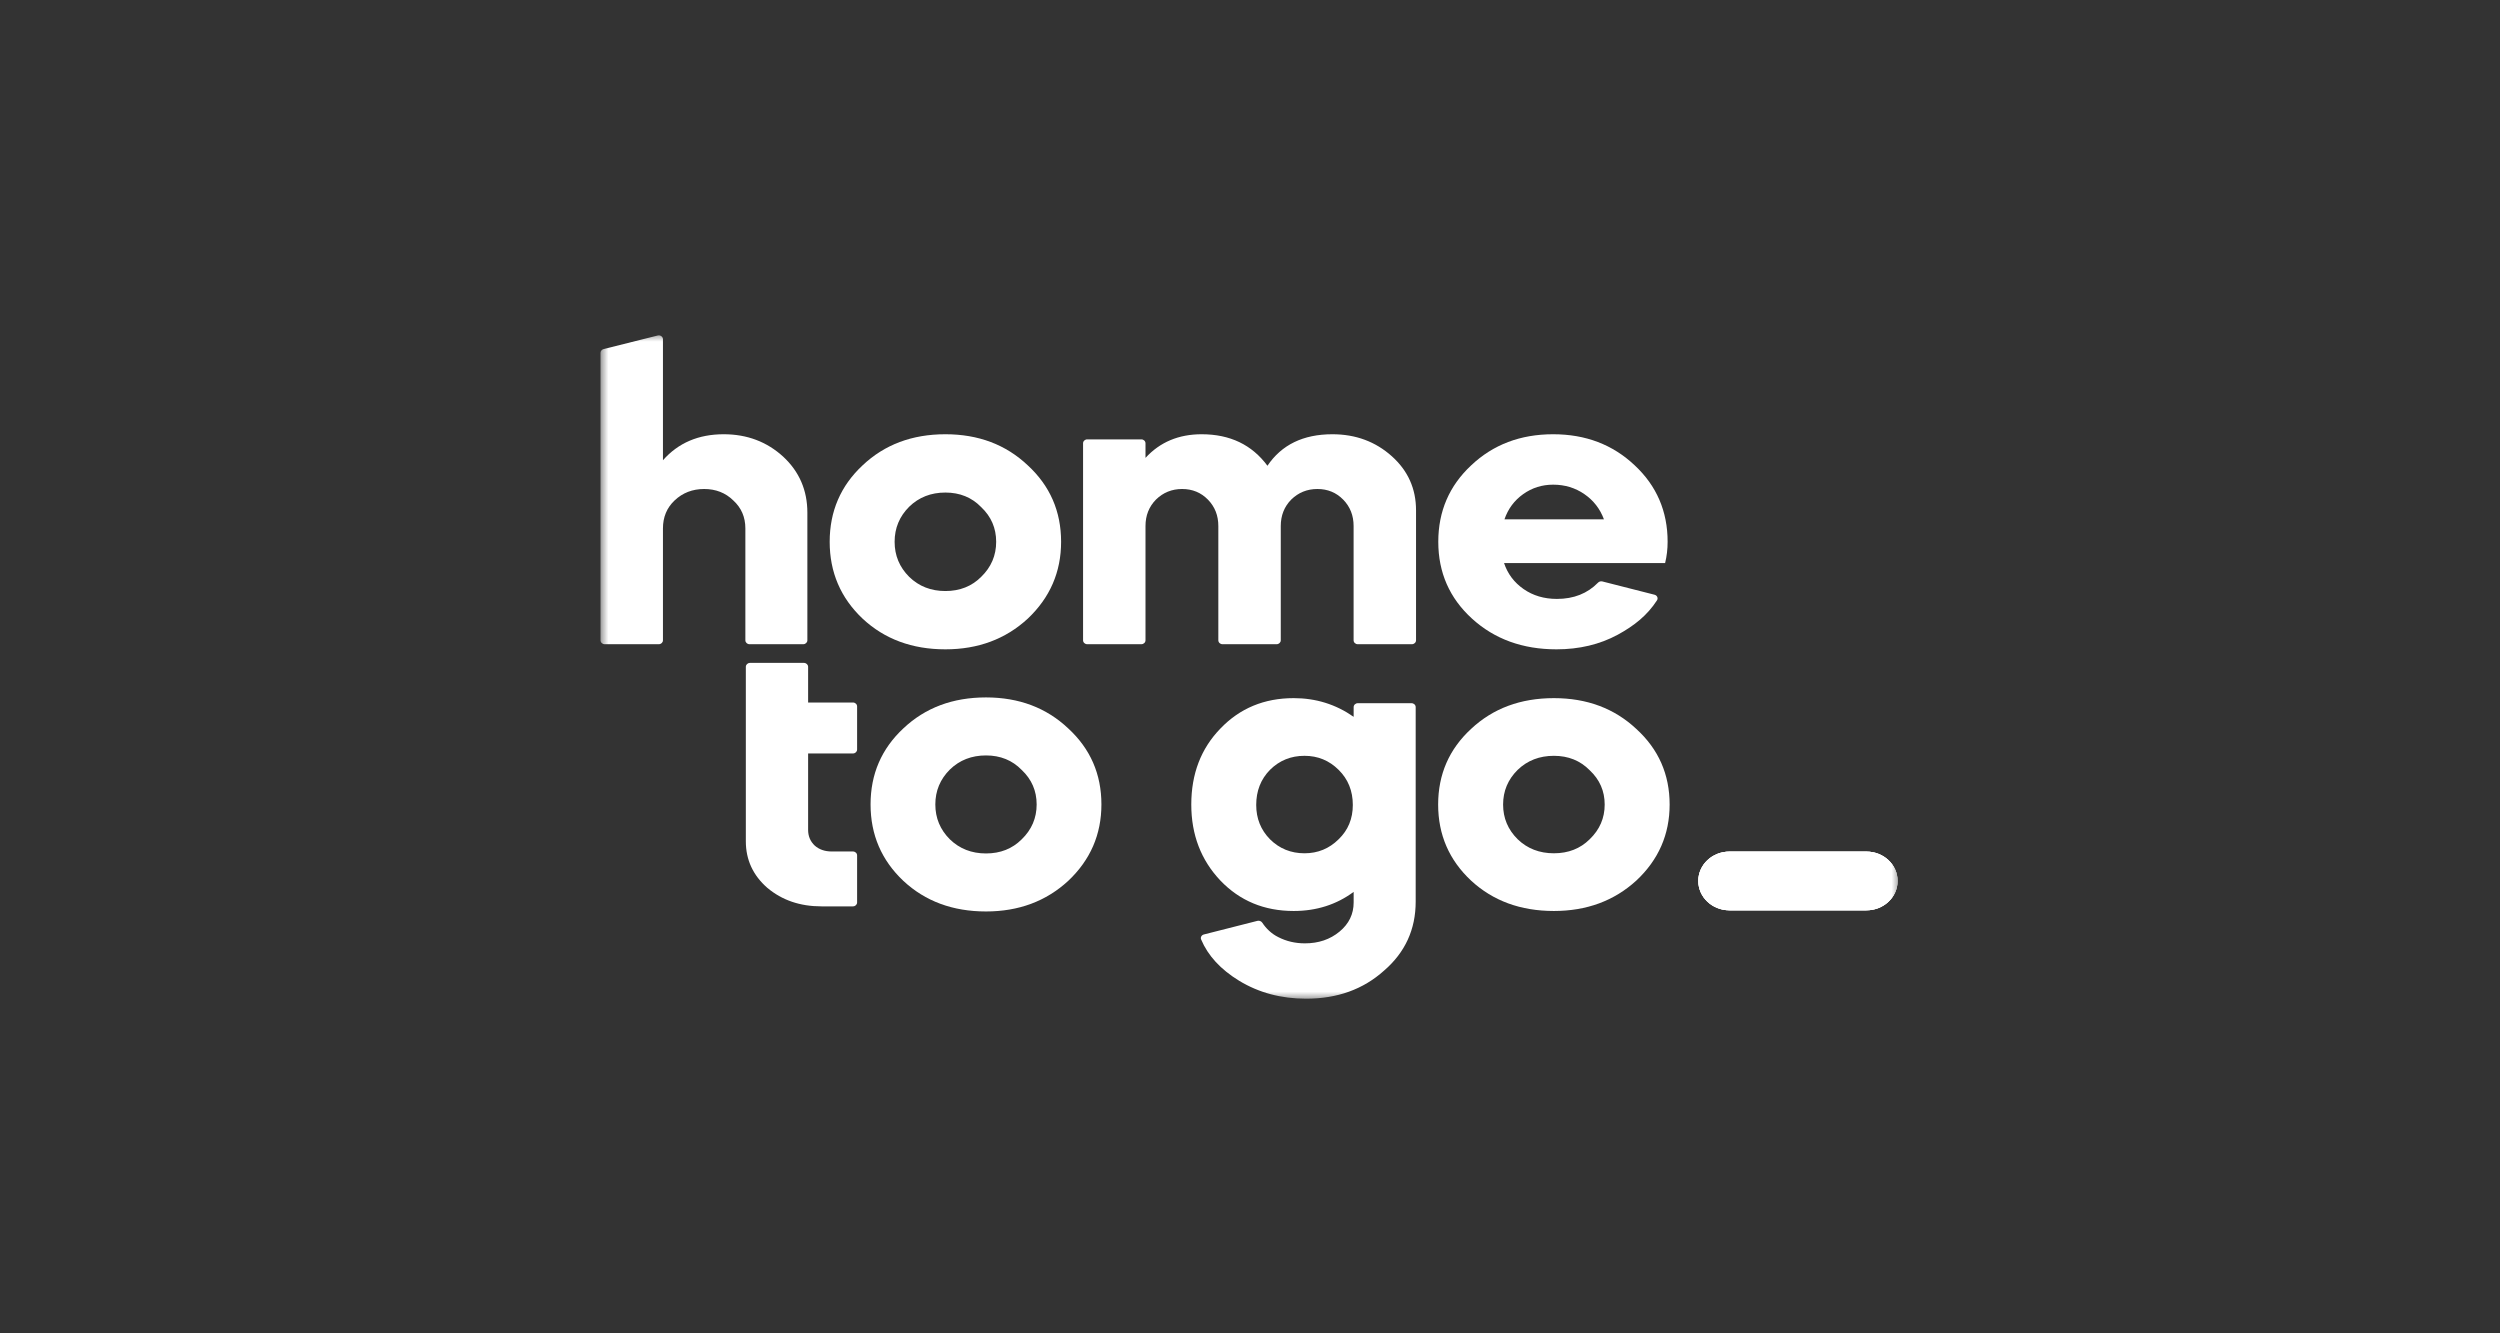
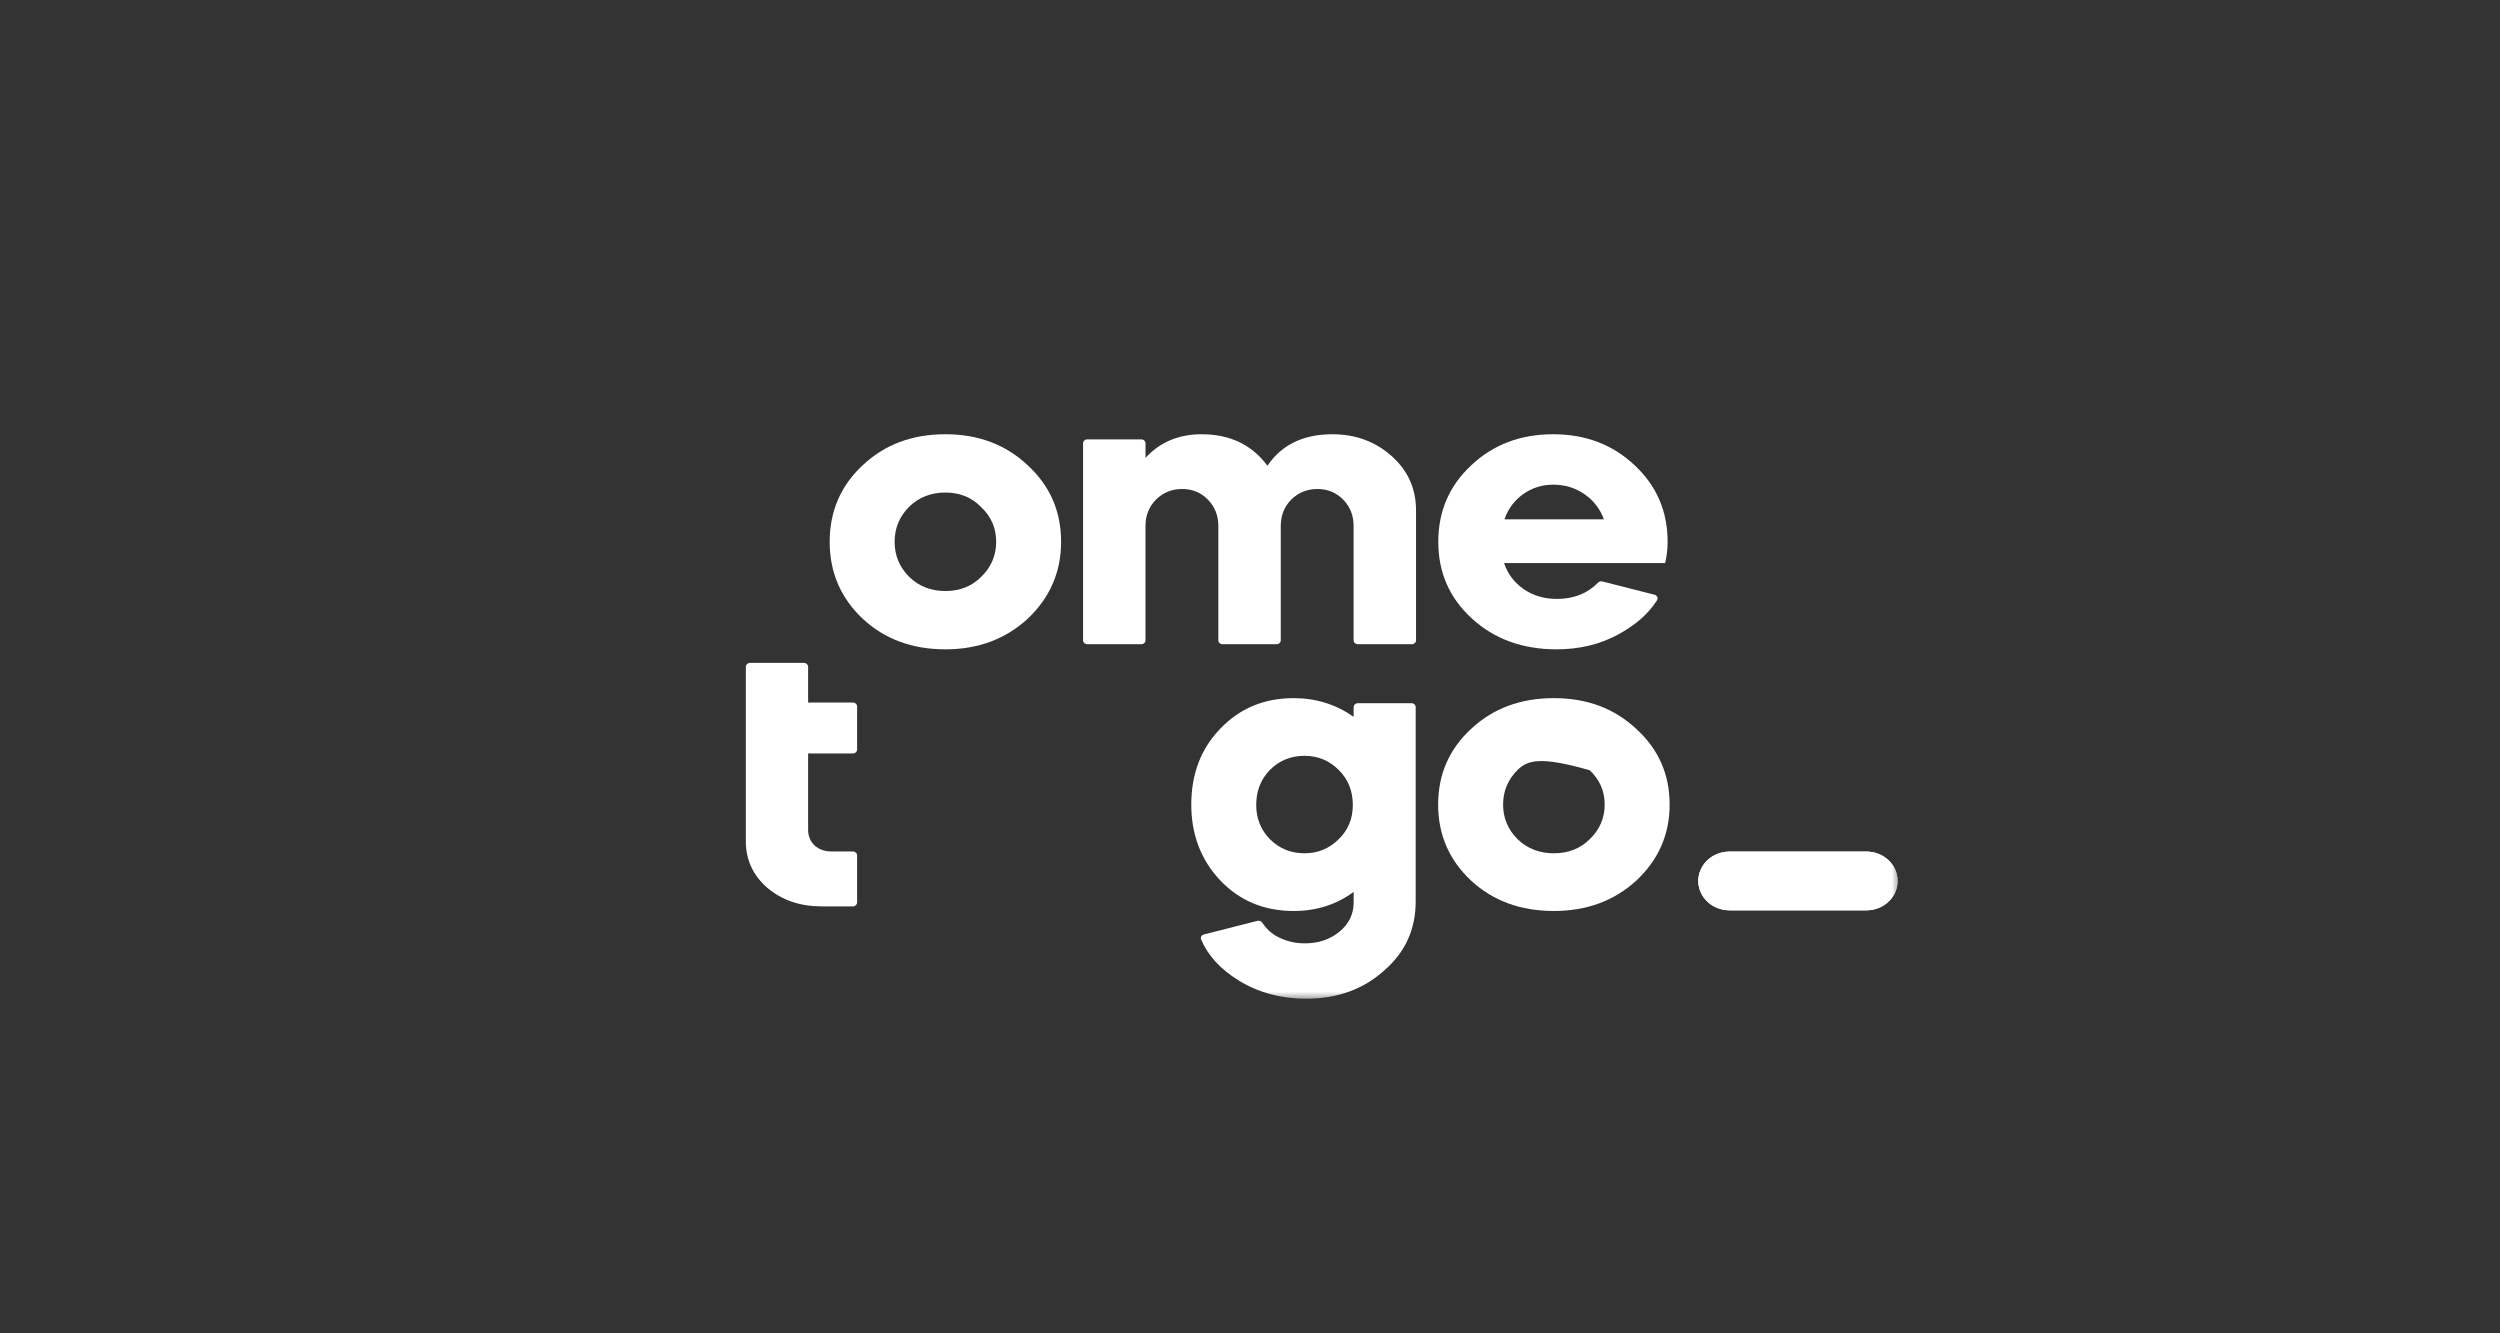
<svg xmlns="http://www.w3.org/2000/svg" width="150" height="80" viewBox="0 0 150 80" fill="none">
  <rect x="0" y="0" width="150" height="80" fill="#333333" stroke="none" />
  <mask id="mask0_4399_2583" style="mask-type:luminance" maskUnits="userSpaceOnUse" x="36" y="20" width="78" height="40">
    <path d="M114 20H36V60H114V20Z" fill="white" />
  </mask>
  <g mask="url(#mask0_4399_2583)">
    <path d="M101.898 52.857C101.898 51.884 102.735 51.096 103.767 51.096H111.987C113.019 51.096 113.856 51.884 113.856 52.857C113.856 53.829 113.019 54.618 111.987 54.618H103.767C102.735 54.618 101.898 53.829 101.898 52.857Z" fill="white" />
-     <path d="M101.898 52.857C101.898 51.884 102.735 51.096 103.767 51.096H111.987C113.019 51.096 113.856 51.884 113.856 52.857C113.856 53.829 113.019 54.618 111.987 54.618H103.767C102.735 54.618 101.898 53.829 101.898 52.857Z" fill="white" />
    <path d="M101.898 52.857C101.898 51.884 102.735 51.096 103.767 51.096H111.987C113.019 51.096 113.856 51.884 113.856 52.857C113.856 53.829 113.019 54.618 111.987 54.618H103.767C102.735 54.618 101.898 53.829 101.898 52.857Z" fill="white" fill-opacity="0.2" />
    <path d="M101.898 52.857C101.898 51.884 102.735 51.096 103.767 51.096H111.987C113.019 51.096 113.856 51.884 113.856 52.857C113.856 53.829 113.019 54.618 111.987 54.618H103.767C102.735 54.618 101.898 53.829 101.898 52.857Z" fill="white" />
-     <path d="M36.28 38.653C36.143 38.653 36.031 38.548 36.031 38.418V21.171C36.031 21.065 36.107 20.972 36.216 20.944L39.464 20.13C39.622 20.09 39.777 20.203 39.777 20.357V27.615C40.693 26.575 41.908 26.055 43.423 26.055C44.821 26.055 46.012 26.504 46.994 27.402C47.96 28.3 48.442 29.419 48.442 30.758V38.418C48.442 38.548 48.331 38.653 48.193 38.653H44.971C44.833 38.653 44.722 38.548 44.722 38.418V31.704C44.722 31.026 44.48 30.467 43.997 30.026C43.531 29.569 42.949 29.34 42.249 29.34C41.55 29.34 40.959 29.569 40.476 30.026C40.01 30.467 39.777 31.026 39.777 31.704V38.418C39.777 38.548 39.666 38.653 39.528 38.653H36.28Z" fill="white" />
    <path d="M51.754 37.117C50.439 35.872 49.781 34.335 49.781 32.508C49.781 30.68 50.439 29.151 51.754 27.922C53.069 26.677 54.726 26.055 56.723 26.055C58.705 26.055 60.353 26.677 61.668 27.922C63 29.151 63.666 30.68 63.666 32.508C63.666 34.32 63 35.856 61.668 37.117C60.336 38.346 58.688 38.96 56.723 38.96C54.726 38.96 53.069 38.346 51.754 37.117ZM56.723 35.462C57.589 35.462 58.305 35.178 58.871 34.611C59.471 34.028 59.77 33.327 59.77 32.508C59.77 31.688 59.471 30.995 58.871 30.427C58.305 29.844 57.589 29.553 56.723 29.553C55.858 29.553 55.134 29.837 54.551 30.404C53.968 30.987 53.677 31.688 53.677 32.508C53.677 33.327 53.968 34.028 54.551 34.611C55.134 35.178 55.858 35.462 56.723 35.462Z" fill="white" />
    <path d="M68.73 38.418C68.73 38.548 68.618 38.653 68.481 38.653H65.234C65.096 38.653 64.984 38.548 64.984 38.418V26.597C64.984 26.467 65.096 26.362 65.234 26.362H68.481C68.618 26.362 68.73 26.467 68.73 26.597V27.473C69.596 26.527 70.72 26.055 72.101 26.055C73.799 26.055 75.115 26.685 76.047 27.946C76.896 26.685 78.195 26.055 79.943 26.055C81.341 26.055 82.531 26.496 83.514 27.378C84.479 28.245 84.962 29.324 84.962 30.616V38.418C84.962 38.548 84.85 38.653 84.713 38.653H81.465C81.328 38.653 81.216 38.548 81.216 38.418V31.562C81.216 30.932 81.008 30.404 80.592 29.978C80.176 29.553 79.66 29.34 79.044 29.34C78.428 29.34 77.903 29.553 77.47 29.978C77.054 30.404 76.846 30.932 76.846 31.562V38.418C76.846 38.548 76.735 38.653 76.597 38.653H73.349C73.212 38.653 73.1 38.548 73.1 38.418V31.562C73.1 30.932 72.892 30.404 72.476 29.978C72.06 29.553 71.544 29.34 70.928 29.34C70.312 29.34 69.787 29.553 69.355 29.978C68.938 30.404 68.73 30.932 68.73 31.562V38.418Z" fill="white" />
    <path d="M99.907 33.784H90.243C90.459 34.43 90.85 34.95 91.416 35.344C91.982 35.738 92.648 35.935 93.414 35.935C94.423 35.935 95.246 35.61 95.881 34.96C95.947 34.892 96.046 34.863 96.139 34.886L99.273 35.684C99.428 35.724 99.504 35.89 99.42 36.019C98.837 36.918 98.065 37.538 97.06 38.086C95.978 38.669 94.754 38.96 93.389 38.96C91.358 38.96 89.668 38.346 88.32 37.117C86.971 35.888 86.297 34.351 86.297 32.508C86.297 30.68 86.954 29.151 88.27 27.922C89.585 26.677 91.225 26.055 93.189 26.055C95.137 26.055 96.769 26.677 98.084 27.922C99.399 29.151 100.057 30.68 100.057 32.508C100.057 32.949 100.007 33.374 99.907 33.784ZM90.268 31.16H96.236C96.003 30.53 95.612 30.026 95.062 29.647C94.513 29.269 93.888 29.08 93.189 29.08C92.523 29.08 91.924 29.269 91.391 29.647C90.859 30.026 90.484 30.53 90.268 31.16Z" fill="white" />
    <path d="M44.75 40.009C44.75 39.88 44.861 39.774 44.999 39.774H48.238C48.375 39.774 48.487 39.88 48.487 40.009V42.15H51.177C51.315 42.15 51.426 42.255 51.426 42.385V44.973C51.426 45.103 51.315 45.208 51.177 45.208H48.487V49.795C48.487 50.171 48.62 50.485 48.885 50.736C49.151 50.971 49.492 51.089 49.907 51.089H51.177C51.315 51.089 51.426 51.194 51.426 51.324V54.147C51.426 54.277 51.315 54.382 51.177 54.382H49.284C48.005 54.382 46.926 54.013 46.045 53.276C45.182 52.524 44.75 51.59 44.75 50.477V40.009Z" fill="white" />
-     <path d="M54.202 52.853C52.89 51.614 52.234 50.085 52.234 48.266C52.234 46.447 52.89 44.926 54.202 43.703C55.514 42.464 57.167 41.845 59.16 41.845C61.136 41.845 62.78 42.464 64.092 43.703C65.421 44.926 66.085 46.447 66.085 48.266C66.085 50.07 65.421 51.599 64.092 52.853C62.764 54.076 61.12 54.688 59.16 54.688C57.167 54.688 55.514 54.076 54.202 52.853ZM59.16 51.207C60.023 51.207 60.737 50.924 61.302 50.36C61.9 49.78 62.199 49.082 62.199 48.266C62.199 47.451 61.9 46.761 61.302 46.196C60.737 45.616 60.023 45.326 59.16 45.326C58.296 45.326 57.574 45.608 56.992 46.173C56.411 46.753 56.12 47.451 56.12 48.266C56.12 49.082 56.411 49.78 56.992 50.36C57.574 50.924 58.296 51.207 59.16 51.207Z" fill="white" />
    <path d="M71.477 48.273C71.477 46.433 72.059 44.913 73.225 43.712C74.391 42.496 75.856 41.888 77.621 41.888C78.954 41.888 80.153 42.262 81.219 43.01V42.427C81.219 42.297 81.33 42.192 81.468 42.192H84.691C84.829 42.192 84.941 42.297 84.941 42.427V54.098C84.941 55.766 84.308 57.147 83.042 58.238C81.793 59.361 80.236 59.922 78.371 59.922C76.872 59.922 75.531 59.564 74.349 58.846C73.238 58.167 72.478 57.341 72.067 56.367C72.014 56.242 72.093 56.103 72.232 56.068L75.446 55.251C75.56 55.222 75.679 55.273 75.741 55.368C75.954 55.694 76.285 56.027 76.697 56.227C77.18 56.476 77.713 56.601 78.296 56.601C79.112 56.601 79.803 56.367 80.369 55.899C80.936 55.431 81.219 54.846 81.219 54.145V53.513C80.186 54.277 78.987 54.659 77.621 54.659C75.856 54.659 74.391 54.051 73.225 52.835C72.059 51.603 71.477 50.082 71.477 48.273ZM78.271 45.349C77.455 45.349 76.764 45.63 76.198 46.192C75.648 46.753 75.373 47.455 75.373 48.297C75.373 49.108 75.648 49.794 76.198 50.355C76.764 50.917 77.455 51.197 78.271 51.197C79.07 51.197 79.753 50.917 80.319 50.355C80.886 49.809 81.169 49.123 81.169 48.297C81.169 47.455 80.886 46.753 80.319 46.192C79.753 45.63 79.07 45.349 78.271 45.349Z" fill="white" />
-     <path d="M88.263 52.835C86.947 51.603 86.289 50.082 86.289 48.273C86.289 46.465 86.947 44.952 88.263 43.736C89.578 42.504 91.235 41.888 93.234 41.888C95.215 41.888 96.864 42.504 98.179 43.736C99.512 44.952 100.178 46.465 100.178 48.273C100.178 50.067 99.512 51.587 98.179 52.835C96.847 54.051 95.198 54.659 93.234 54.659C91.235 54.659 89.578 54.051 88.263 52.835ZM93.234 51.197C94.099 51.197 94.815 50.917 95.382 50.355C95.981 49.778 96.281 49.084 96.281 48.273C96.281 47.463 95.981 46.776 95.382 46.215C94.815 45.638 94.099 45.349 93.234 45.349C92.368 45.349 91.643 45.63 91.06 46.192C90.477 46.769 90.186 47.463 90.186 48.273C90.186 49.084 90.477 49.778 91.06 50.355C91.643 50.917 92.368 51.197 93.234 51.197Z" fill="white" />
+     <path d="M88.263 52.835C86.947 51.603 86.289 50.082 86.289 48.273C86.289 46.465 86.947 44.952 88.263 43.736C89.578 42.504 91.235 41.888 93.234 41.888C95.215 41.888 96.864 42.504 98.179 43.736C99.512 44.952 100.178 46.465 100.178 48.273C100.178 50.067 99.512 51.587 98.179 52.835C96.847 54.051 95.198 54.659 93.234 54.659C91.235 54.659 89.578 54.051 88.263 52.835ZM93.234 51.197C94.099 51.197 94.815 50.917 95.382 50.355C95.981 49.778 96.281 49.084 96.281 48.273C96.281 47.463 95.981 46.776 95.382 46.215C92.368 45.349 91.643 45.63 91.06 46.192C90.477 46.769 90.186 47.463 90.186 48.273C90.186 49.084 90.477 49.778 91.06 50.355C91.643 50.917 92.368 51.197 93.234 51.197Z" fill="white" />
  </g>
</svg>